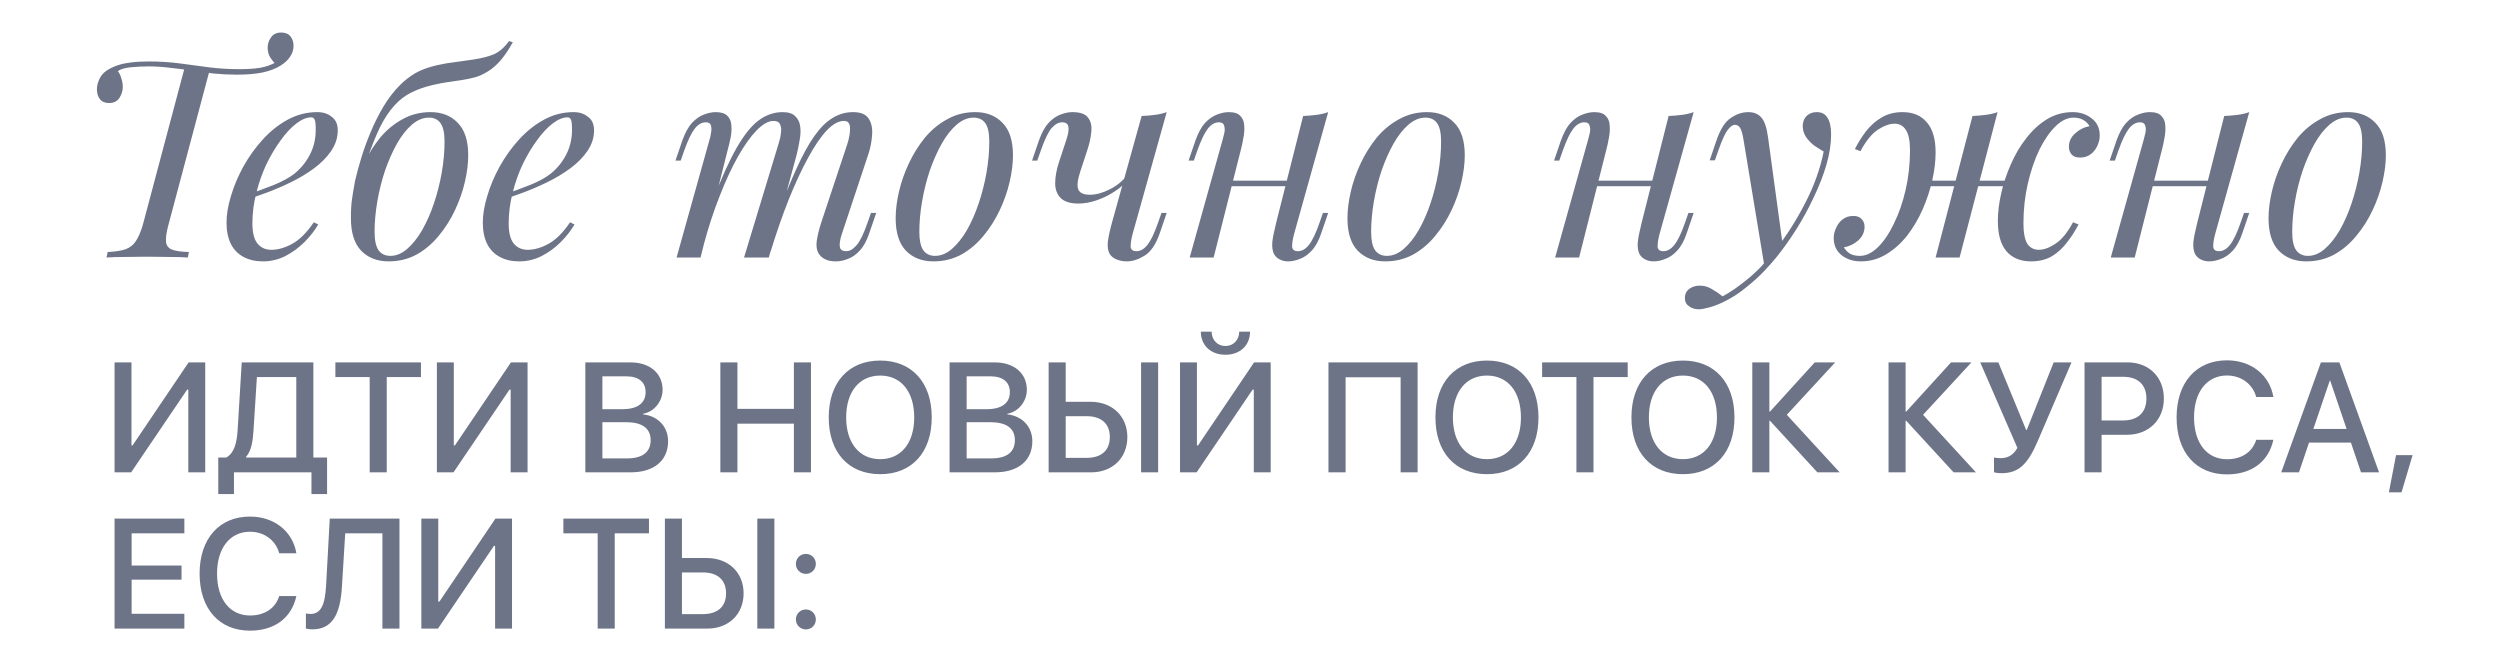
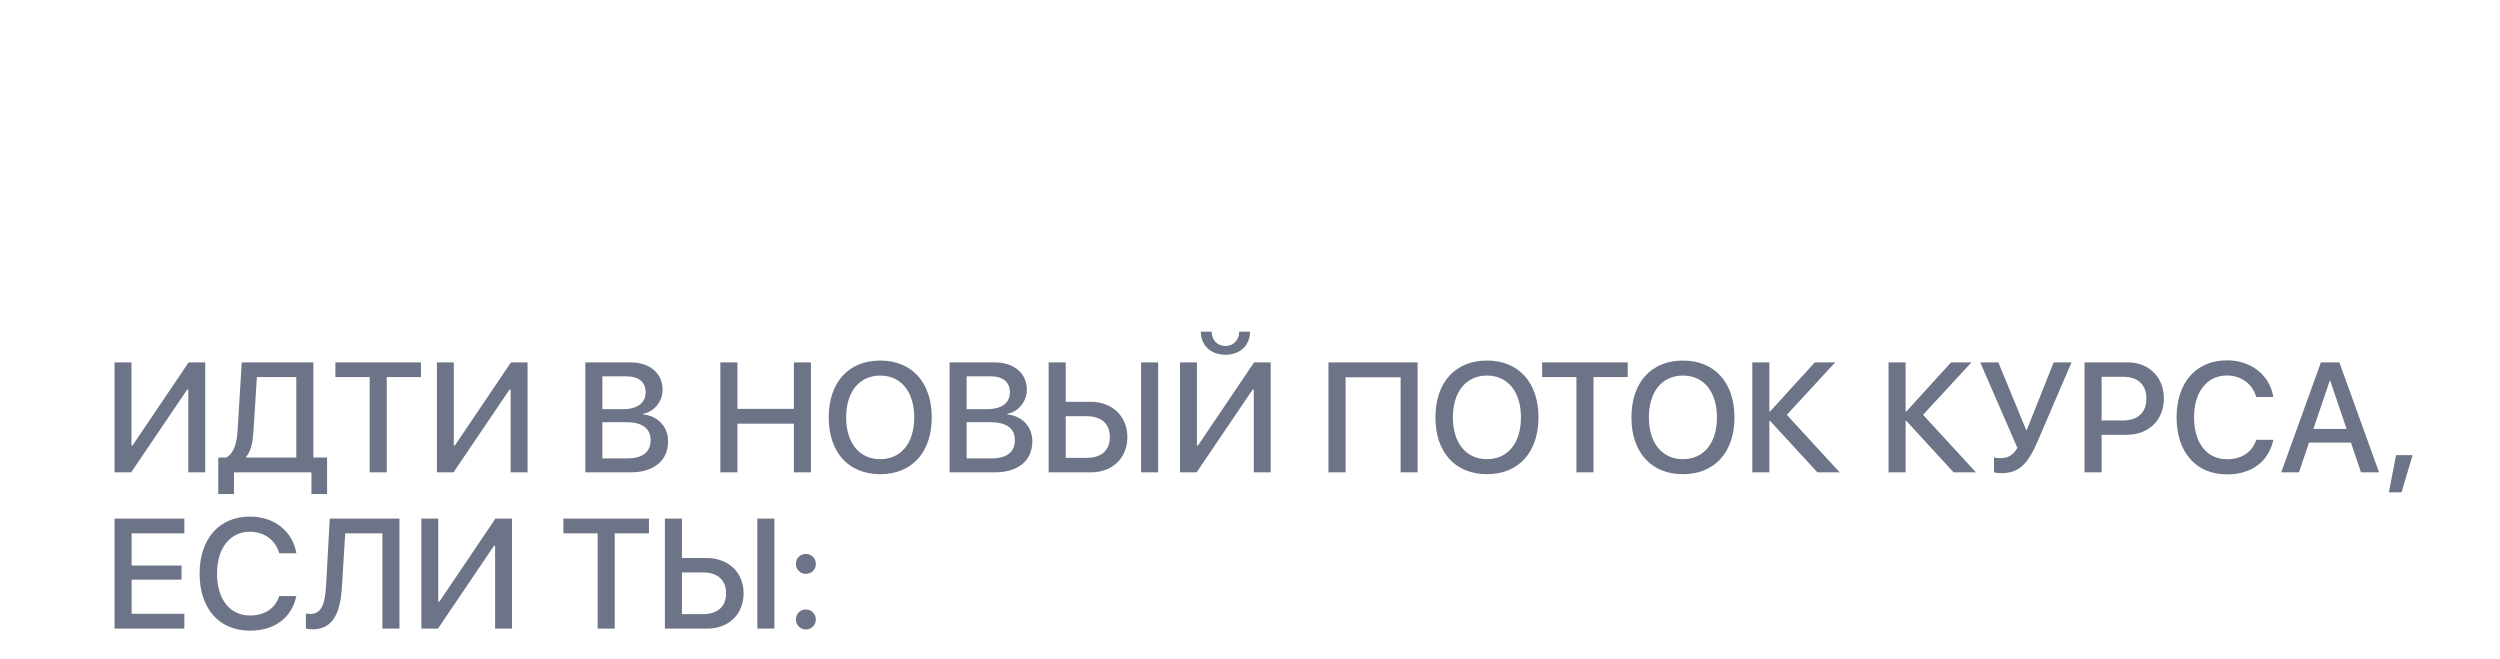
<svg xmlns="http://www.w3.org/2000/svg" width="368" height="97" viewBox="0 0 368 97" fill="none">
  <path d="M27.72 69.529V57.348H27.552L19.307 69.529H16.862V53.343H19.352V65.558H19.52L27.765 53.343H30.21V69.529H27.72ZM37.322 63.27C37.209 65.11 36.985 66.355 36.211 67.263V67.353H43.614V55.508H37.815L37.322 63.27ZM34.439 69.529V72.726H32.128V67.353H33.306C34.461 66.68 34.865 65.3 34.989 63.158L35.583 53.343H46.127V67.353H48.146V72.726H45.847V69.529H34.439ZM56.929 69.529H54.416V55.508H49.369V53.343H61.965V55.508H56.929V69.529ZM75.168 69.529V57.348H74.999L66.755 69.529H64.31V53.343H66.8V65.558H66.968L75.213 53.343H77.658V69.529H75.168ZM92.812 69.529H86.16V53.343H92.79C95.65 53.343 97.534 54.936 97.534 57.381C97.534 59.097 96.278 60.634 94.663 60.903V60.993C96.85 61.24 98.342 62.799 98.342 64.953C98.342 67.802 96.267 69.529 92.812 69.529ZM88.673 55.396V60.23H91.646C93.833 60.23 95.033 59.333 95.033 57.729C95.033 56.226 94.001 55.396 92.173 55.396H88.673ZM88.673 67.477H92.307C94.573 67.477 95.773 66.546 95.773 64.796C95.773 63.046 94.528 62.148 92.162 62.148H88.673V67.477ZM119.374 69.529H116.861V62.362H108.55V69.529H106.037V53.343H108.55V60.185H116.861V53.343H119.374V69.529ZM129.57 53.074C134.225 53.074 137.153 56.293 137.153 61.442C137.153 66.59 134.225 69.799 129.57 69.799C124.904 69.799 121.988 66.59 121.988 61.442C121.988 56.293 124.904 53.074 129.57 53.074ZM129.57 55.284C126.497 55.284 124.556 57.662 124.556 61.442C124.556 65.211 126.497 67.589 129.57 67.589C132.644 67.589 134.573 65.211 134.573 61.442C134.573 57.662 132.644 55.284 129.57 55.284ZM146.429 69.529H139.778V53.343H146.407C149.267 53.343 151.152 54.936 151.152 57.381C151.152 59.097 149.895 60.634 148.28 60.903V60.993C150.467 61.24 151.959 62.799 151.959 64.953C151.959 67.802 149.884 69.529 146.429 69.529ZM142.29 55.396V60.23H145.263C147.45 60.23 148.65 59.333 148.65 57.729C148.65 56.226 147.618 55.396 145.79 55.396H142.29ZM142.29 67.477H145.925C148.19 67.477 149.391 66.546 149.391 64.796C149.391 63.046 148.146 62.148 145.779 62.148H142.29V67.477ZM170.479 69.529H167.966V53.343H170.479V69.529ZM154.36 69.529V53.343H156.872V59.142H160.529C163.715 59.142 165.947 61.262 165.947 64.336C165.947 67.409 163.76 69.529 160.608 69.529H154.36ZM156.872 67.398H159.946C162.122 67.398 163.367 66.299 163.367 64.336C163.367 62.362 162.111 61.262 159.946 61.262H156.872V67.398ZM176.76 48.823H178.353C178.364 50.034 179.194 50.931 180.383 50.931C181.572 50.931 182.402 50.034 182.414 48.823H184.006C184.006 50.842 182.526 52.221 180.383 52.221C178.241 52.221 176.76 50.842 176.76 48.823ZM184.556 69.529V57.348H184.388L176.143 69.529H173.698V53.343H176.188V65.558H176.356L184.601 53.343H187.046V69.529H184.556ZM208.672 69.529H206.171V55.531H198.072V69.529H195.549V53.343H208.672V69.529ZM218.88 53.074C223.535 53.074 226.463 56.293 226.463 61.442C226.463 66.59 223.535 69.799 218.88 69.799C214.214 69.799 211.297 66.59 211.297 61.442C211.297 56.293 214.214 53.074 218.88 53.074ZM218.88 55.284C215.806 55.284 213.866 57.662 213.866 61.442C213.866 65.211 215.806 67.589 218.88 67.589C221.953 67.589 223.883 65.211 223.883 61.442C223.883 57.662 221.953 55.284 218.88 55.284ZM234.561 69.529H232.049V55.508H227.001V53.343H239.598V55.508H234.561V69.529ZM247.73 53.074C252.385 53.074 255.313 56.293 255.313 61.442C255.313 66.59 252.385 69.799 247.73 69.799C243.064 69.799 240.147 66.59 240.147 61.442C240.147 56.293 243.064 53.074 247.73 53.074ZM247.73 55.284C244.657 55.284 242.716 57.662 242.716 61.442C242.716 65.211 244.657 67.589 247.73 67.589C250.804 67.589 252.733 65.211 252.733 61.442C252.733 57.662 250.804 55.284 247.73 55.284ZM263.019 61.06L270.803 69.529H267.517L260.54 61.935H260.45V69.529H257.938V53.343H260.45V60.589H260.54L267.135 53.343H270.142L263.019 61.06ZM283.075 61.06L290.859 69.529H287.573L280.596 61.935H280.506V69.529H277.994V53.343H280.506V60.589H280.596L287.191 53.343H290.198L283.075 61.06ZM294.595 69.653C294.101 69.653 293.664 69.574 293.518 69.507V67.342C293.697 67.387 294.011 67.443 294.449 67.443C295.571 67.443 296.345 67.005 296.961 65.929L291.488 53.343H294.157L298.251 63.293H298.341L302.301 53.343H304.926L299.968 64.897C298.476 68.374 297.152 69.653 294.595 69.653ZM306.844 53.343H313.181C316.322 53.343 318.521 55.508 318.521 58.66C318.521 61.823 316.277 63.999 313.103 63.999H309.356V69.529H306.844V53.343ZM309.356 55.463V61.891H312.519C314.696 61.891 315.952 60.713 315.952 58.671C315.952 56.63 314.707 55.463 312.519 55.463H309.356ZM327.808 69.832C323.265 69.832 320.394 66.59 320.394 61.431C320.394 56.304 323.288 53.04 327.808 53.04C331.375 53.04 334.101 55.205 334.639 58.436H332.116C331.588 56.518 329.906 55.273 327.808 55.273C324.869 55.273 322.962 57.684 322.962 61.431C322.962 65.211 324.847 67.6 327.819 67.6C329.984 67.6 331.543 66.546 332.116 64.74H334.639C333.944 67.948 331.443 69.832 327.808 69.832ZM347.539 69.529L346.058 65.155H339.889L338.408 69.529H335.795L341.639 53.343H344.353L350.197 69.529H347.539ZM342.94 56.035L340.528 63.136H345.419L343.007 56.035H342.94ZM353.506 72.468H351.644L352.699 66.994H355.133L353.506 72.468ZM27.137 90.353V92.529H16.862V76.343H27.137V78.508H19.375V83.242H26.722V85.328H19.375V90.353H27.137ZM36.794 92.832C32.252 92.832 29.38 89.59 29.38 84.431C29.38 79.305 32.274 76.04 36.794 76.04C40.361 76.04 43.087 78.205 43.626 81.436H41.102C40.575 79.518 38.892 78.272 36.794 78.272C33.856 78.272 31.949 80.684 31.949 84.431C31.949 88.211 33.833 90.6 36.806 90.6C38.971 90.6 40.53 89.546 41.102 87.74H43.626C42.93 90.948 40.429 92.832 36.794 92.832ZM58.802 92.529H56.29V78.508H50.816L50.333 86.349C50.087 90.611 48.808 92.641 45.97 92.641C45.589 92.641 45.241 92.585 45.028 92.518V90.297C45.162 90.331 45.465 90.376 45.69 90.376C47.215 90.376 47.832 89.097 48 86.225L48.539 76.343H58.802V92.529ZM72.879 92.529V80.348H72.711L64.467 92.529H62.022V76.343H64.512V88.558H64.68L72.924 76.343H75.37V92.529H72.879ZM90.49 92.529H87.978V78.508H82.93V76.343H95.527V78.508H90.49V92.529ZM113.99 92.529H111.477V76.343H113.99V92.529ZM97.871 92.529V76.343H100.384V82.142H104.04C107.226 82.142 109.458 84.262 109.458 87.336C109.458 90.409 107.271 92.529 104.119 92.529H97.871ZM100.384 90.398H103.457C105.633 90.398 106.878 89.299 106.878 87.336C106.878 85.362 105.622 84.262 103.457 84.262H100.384V90.398ZM118.622 92.653C117.804 92.653 117.153 92.002 117.153 91.183C117.153 90.353 117.804 89.714 118.622 89.714C119.452 89.714 120.092 90.353 120.092 91.183C120.092 92.002 119.452 92.653 118.622 92.653ZM118.622 84.475C117.804 84.475 117.153 83.836 117.153 83.006C117.153 82.176 117.804 81.537 118.622 81.537C119.452 81.537 120.092 82.176 120.092 83.006C120.092 83.836 119.452 84.475 118.622 84.475Z" fill="#6D7487" />
-   <path d="M41.384 4.789C42.006 4.789 42.465 4.978 42.763 5.357C43.06 5.735 43.209 6.195 43.209 6.735C43.209 7.357 43.019 7.924 42.641 8.438C42.29 8.924 41.844 9.329 41.303 9.654C40.628 10.086 39.749 10.424 38.669 10.667C37.615 10.883 36.358 10.991 34.899 10.991C33.764 10.991 32.629 10.937 31.494 10.829C30.386 10.694 29.291 10.545 28.21 10.383C27.129 10.221 26.062 10.086 25.008 9.978C23.954 9.843 22.913 9.775 21.887 9.775C21.049 9.775 20.184 9.816 19.292 9.897C18.427 9.978 17.779 10.167 17.347 10.464C17.563 10.735 17.738 11.099 17.873 11.559C18.009 11.991 18.076 12.41 18.076 12.815C18.076 13.356 17.914 13.883 17.59 14.396C17.265 14.91 16.752 15.166 16.049 15.166C15.455 15.166 15.009 14.977 14.712 14.599C14.415 14.221 14.266 13.734 14.266 13.14C14.266 12.599 14.415 12.045 14.712 11.478C15.009 10.883 15.576 10.383 16.414 9.978C17.036 9.681 17.698 9.464 18.401 9.329C19.13 9.194 19.806 9.113 20.427 9.086C21.076 9.059 21.549 9.046 21.846 9.046C23.468 9.046 24.994 9.14 26.427 9.329C27.859 9.519 29.278 9.708 30.683 9.897C32.115 10.086 33.615 10.181 35.182 10.181C36.425 10.181 37.466 10.113 38.304 9.978C39.168 9.816 39.939 9.546 40.614 9.167L40.574 9.451C40.303 9.181 40.033 8.843 39.763 8.438C39.52 8.005 39.398 7.532 39.398 7.019C39.398 6.478 39.56 5.978 39.885 5.519C40.209 5.033 40.709 4.789 41.384 4.789ZM27.197 9.897C27.197 9.897 27.318 9.91 27.562 9.937C27.805 9.964 28.102 10.005 28.453 10.059C28.832 10.113 29.197 10.167 29.548 10.221C29.926 10.275 30.237 10.316 30.48 10.343C30.723 10.37 30.845 10.383 30.845 10.383L24.765 33.205C24.494 34.232 24.386 35.029 24.44 35.597C24.494 36.137 24.778 36.516 25.292 36.732C25.832 36.948 26.67 37.069 27.805 37.096L27.643 37.907C26.94 37.853 26.048 37.826 24.967 37.826C23.886 37.799 22.765 37.786 21.603 37.786C20.441 37.786 19.319 37.799 18.238 37.826C17.184 37.826 16.333 37.853 15.685 37.907L15.847 37.096C16.982 37.042 17.86 36.907 18.482 36.691C19.13 36.448 19.63 36.056 19.981 35.516C20.36 34.948 20.698 34.178 20.995 33.205L27.197 9.897ZM36.261 28.706C37.775 28.192 39.139 27.692 40.355 27.206C41.599 26.692 42.585 26.152 43.315 25.584C44.288 24.801 45.058 23.855 45.625 22.747C46.193 21.639 46.476 20.423 46.476 19.099C46.476 18.315 46.422 17.815 46.314 17.599C46.206 17.383 46.044 17.274 45.828 17.274C45.152 17.274 44.423 17.572 43.639 18.166C42.855 18.761 42.085 19.585 41.328 20.639C40.572 21.666 39.869 22.841 39.221 24.166C38.599 25.49 38.099 26.909 37.721 28.422C37.342 29.908 37.153 31.394 37.153 32.881C37.153 34.259 37.41 35.259 37.923 35.88C38.437 36.475 39.112 36.772 39.95 36.772C40.923 36.772 41.95 36.475 43.031 35.88C44.112 35.286 45.166 34.232 46.193 32.719L46.841 33.043C46.328 33.935 45.652 34.8 44.814 35.637C43.977 36.475 43.031 37.164 41.977 37.705C40.95 38.218 39.855 38.475 38.694 38.475C37.612 38.475 36.667 38.258 35.856 37.826C35.045 37.394 34.424 36.759 33.991 35.921C33.559 35.056 33.343 34.002 33.343 32.759C33.343 31.597 33.559 30.3 33.991 28.868C34.424 27.408 35.032 25.963 35.816 24.53C36.626 23.071 37.586 21.733 38.694 20.517C39.801 19.301 41.031 18.328 42.382 17.599C43.733 16.869 45.179 16.504 46.72 16.504C47.557 16.504 48.26 16.734 48.828 17.193C49.422 17.626 49.719 18.288 49.719 19.18C49.719 20.261 49.395 21.274 48.746 22.22C48.125 23.139 47.287 23.99 46.233 24.774C45.206 25.53 44.085 26.206 42.869 26.8C41.653 27.395 40.464 27.908 39.301 28.341C38.139 28.773 37.113 29.124 36.221 29.395L36.261 28.706ZM51.653 32.07C51.653 30.962 51.707 30.043 51.815 29.314C51.923 28.557 52.072 27.665 52.261 26.638C52.505 25.584 52.815 24.436 53.194 23.193C53.572 21.95 54.031 20.693 54.572 19.423C55.112 18.126 55.734 16.883 56.437 15.694C57.166 14.477 57.99 13.41 58.909 12.491C59.558 11.843 60.288 11.275 61.098 10.789C61.936 10.302 62.99 9.91 64.26 9.613C65.206 9.397 66.152 9.235 67.097 9.127C68.043 8.992 68.908 8.87 69.692 8.762C70.908 8.573 71.908 8.316 72.692 7.992C73.502 7.64 74.245 6.992 74.921 6.046L75.489 6.208C75.002 7.1 74.502 7.87 73.989 8.519C73.502 9.14 72.962 9.681 72.367 10.14C71.692 10.627 71.029 10.991 70.381 11.235C69.732 11.451 68.895 11.64 67.868 11.802C67.192 11.91 66.543 12.005 65.922 12.086C65.327 12.167 64.557 12.316 63.611 12.532C62.476 12.802 61.45 13.167 60.531 13.626C59.639 14.059 58.815 14.694 58.058 15.531C57.301 16.342 56.585 17.423 55.91 18.774C55.261 20.125 54.585 21.841 53.883 23.922L51.653 32.07ZM63.125 17.315C62.26 17.315 61.422 17.666 60.612 18.369C59.828 19.044 59.098 19.977 58.423 21.166C57.774 22.328 57.193 23.639 56.68 25.098C56.193 26.557 55.815 28.07 55.545 29.638C55.275 31.205 55.139 32.705 55.139 34.137C55.139 35.353 55.329 36.245 55.707 36.813C56.112 37.38 56.693 37.664 57.45 37.664C58.315 37.664 59.139 37.326 59.923 36.651C60.733 35.948 61.477 35.016 62.152 33.854C62.828 32.665 63.409 31.34 63.895 29.881C64.382 28.422 64.76 26.922 65.03 25.382C65.3 23.814 65.436 22.301 65.436 20.842C65.436 19.599 65.246 18.707 64.868 18.166C64.49 17.599 63.909 17.315 63.125 17.315ZM51.653 32.111C51.653 30.922 51.815 29.624 52.14 28.219C52.464 26.814 52.95 25.422 53.599 24.044C54.248 22.666 55.031 21.409 55.95 20.274C56.896 19.139 57.99 18.234 59.233 17.558C60.477 16.855 61.855 16.504 63.368 16.504C65.044 16.504 66.381 17.031 67.381 18.085C68.408 19.112 68.922 20.706 68.922 22.868C68.922 24.057 68.76 25.355 68.435 26.76C68.111 28.165 67.624 29.557 66.976 30.935C66.327 32.313 65.53 33.57 64.584 34.705C63.666 35.84 62.584 36.759 61.341 37.461C60.098 38.137 58.72 38.475 57.207 38.475C55.531 38.475 54.18 37.948 53.153 36.894C52.153 35.84 51.653 34.245 51.653 32.111ZM73.987 28.706C75.5 28.192 76.865 27.692 78.081 27.206C79.324 26.692 80.31 26.152 81.04 25.584C82.013 24.801 82.783 23.855 83.35 22.747C83.918 21.639 84.202 20.423 84.202 19.099C84.202 18.315 84.148 17.815 84.04 17.599C83.932 17.383 83.769 17.274 83.553 17.274C82.878 17.274 82.148 17.572 81.364 18.166C80.581 18.761 79.81 19.585 79.054 20.639C78.297 21.666 77.594 22.841 76.946 24.166C76.324 25.49 75.824 26.909 75.446 28.422C75.068 29.908 74.879 31.394 74.879 32.881C74.879 34.259 75.135 35.259 75.649 35.88C76.162 36.475 76.838 36.772 77.675 36.772C78.648 36.772 79.675 36.475 80.756 35.88C81.837 35.286 82.891 34.232 83.918 32.719L84.567 33.043C84.053 33.935 83.378 34.8 82.54 35.637C81.702 36.475 80.756 37.164 79.702 37.705C78.675 38.218 77.581 38.475 76.419 38.475C75.338 38.475 74.392 38.258 73.581 37.826C72.771 37.394 72.149 36.759 71.717 35.921C71.284 35.056 71.068 34.002 71.068 32.759C71.068 31.597 71.284 30.3 71.717 28.868C72.149 27.408 72.757 25.963 73.541 24.53C74.352 23.071 75.311 21.733 76.419 20.517C77.527 19.301 78.757 18.328 80.108 17.599C81.459 16.869 82.905 16.504 84.445 16.504C85.283 16.504 85.985 16.734 86.553 17.193C87.147 17.626 87.445 18.288 87.445 19.18C87.445 20.261 87.12 21.274 86.472 22.22C85.85 23.139 85.013 23.99 83.959 24.774C82.932 25.53 81.81 26.206 80.594 26.8C79.378 27.395 78.189 27.908 77.027 28.341C75.865 28.773 74.838 29.124 73.946 29.395L73.987 28.706ZM103.118 37.907H99.591L104.455 20.517C104.536 20.274 104.604 19.963 104.658 19.585C104.739 19.18 104.739 18.815 104.658 18.491C104.577 18.166 104.32 18.004 103.888 18.004C103.293 18.004 102.753 18.315 102.266 18.936C101.78 19.558 101.266 20.625 100.726 22.139L100.199 23.639H99.429L100.442 20.679C100.848 19.544 101.32 18.68 101.861 18.085C102.428 17.491 103.009 17.085 103.604 16.869C104.226 16.626 104.807 16.504 105.347 16.504C106.158 16.504 106.739 16.693 107.09 17.072C107.441 17.423 107.631 17.896 107.658 18.491C107.712 19.058 107.671 19.666 107.536 20.315C107.401 20.963 107.252 21.585 107.09 22.179L103.118 37.907ZM114.589 21.206C114.778 20.639 114.9 20.098 114.954 19.585C115.035 19.072 114.995 18.653 114.832 18.328C114.697 17.977 114.373 17.801 113.86 17.801C113.103 17.801 112.265 18.274 111.346 19.22C110.455 20.139 109.536 21.436 108.59 23.112C107.671 24.76 106.779 26.692 105.915 28.908C105.05 31.097 104.28 33.448 103.604 35.962L104.942 29.476C106.185 26.233 107.347 23.666 108.428 21.774C109.509 19.882 110.59 18.531 111.671 17.72C112.779 16.91 113.954 16.504 115.197 16.504C116.062 16.504 116.684 16.707 117.062 17.112C117.467 17.491 117.711 17.991 117.792 18.612C117.873 19.234 117.846 19.896 117.711 20.598C117.602 21.301 117.467 21.977 117.305 22.625L113.17 37.907H109.522L114.589 21.206ZM124.723 21.206C124.993 20.369 125.129 19.599 125.129 18.896C125.129 18.166 124.831 17.801 124.237 17.801C123.426 17.801 122.575 18.274 121.683 19.22C120.791 20.166 119.872 21.517 118.927 23.274C117.981 25.003 117.035 27.044 116.089 29.395C115.17 31.719 114.278 34.286 113.414 37.096L114.346 31.908C115.4 29.097 116.373 26.719 117.265 24.774C118.156 22.801 119.035 21.206 119.899 19.99C120.764 18.774 121.656 17.896 122.575 17.355C123.494 16.788 124.494 16.504 125.574 16.504C126.709 16.504 127.48 16.828 127.885 17.477C128.29 18.126 128.453 18.923 128.371 19.869C128.317 20.788 128.142 21.706 127.845 22.625L123.913 34.462C123.642 35.299 123.548 35.934 123.629 36.367C123.71 36.772 124.021 36.975 124.561 36.975C125.075 36.975 125.574 36.691 126.061 36.124C126.574 35.556 127.115 34.462 127.682 32.84L128.209 31.34H128.98L127.966 34.3C127.588 35.434 127.115 36.299 126.547 36.894C126.007 37.488 125.426 37.894 124.804 38.11C124.21 38.353 123.629 38.475 123.061 38.475C122.386 38.475 121.845 38.367 121.44 38.15C121.061 37.961 120.764 37.705 120.548 37.38C120.224 36.867 120.116 36.232 120.224 35.475C120.332 34.691 120.548 33.8 120.872 32.8L124.723 21.206ZM143.313 17.315C142.448 17.315 141.61 17.666 140.8 18.369C140.016 19.044 139.286 19.977 138.611 21.166C137.962 22.328 137.381 23.639 136.868 25.098C136.381 26.557 136.003 28.07 135.733 29.638C135.462 31.205 135.327 32.705 135.327 34.137C135.327 35.353 135.516 36.245 135.895 36.813C136.3 37.38 136.881 37.664 137.638 37.664C138.503 37.664 139.327 37.326 140.11 36.651C140.921 35.948 141.664 35.016 142.34 33.854C143.016 32.665 143.597 31.34 144.083 29.881C144.569 28.422 144.948 26.922 145.218 25.382C145.488 23.814 145.623 22.301 145.623 20.842C145.623 19.599 145.434 18.707 145.056 18.166C144.677 17.599 144.096 17.315 143.313 17.315ZM131.841 32.111C131.841 30.922 132.003 29.624 132.328 28.219C132.652 26.814 133.138 25.422 133.787 24.044C134.435 22.666 135.219 21.409 136.138 20.274C137.084 19.139 138.178 18.234 139.421 17.558C140.664 16.855 142.043 16.504 143.556 16.504C145.231 16.504 146.569 17.031 147.569 18.085C148.596 19.112 149.109 20.706 149.109 22.868C149.109 24.057 148.947 25.355 148.623 26.76C148.299 28.165 147.812 29.557 147.164 30.935C146.515 32.313 145.718 33.57 144.772 34.705C143.853 35.84 142.772 36.759 141.529 37.461C140.286 38.137 138.908 38.475 137.395 38.475C135.719 38.475 134.368 37.948 133.341 36.894C132.341 35.84 131.841 34.245 131.841 32.111ZM166.105 26.395C165.592 27.044 164.916 27.638 164.079 28.179C163.268 28.719 162.39 29.151 161.444 29.476C160.525 29.8 159.62 29.962 158.728 29.962C157.539 29.962 156.674 29.692 156.134 29.151C155.593 28.611 155.323 27.881 155.323 26.962C155.323 26.044 155.512 25.003 155.89 23.841L156.985 20.517C157.255 19.707 157.35 19.085 157.269 18.653C157.187 18.22 156.877 18.004 156.336 18.004C155.823 18.004 155.309 18.288 154.796 18.855C154.309 19.423 153.782 20.517 153.215 22.139L152.688 23.639H151.918L152.931 20.679C153.337 19.544 153.809 18.68 154.35 18.085C154.917 17.491 155.498 17.085 156.093 16.869C156.715 16.626 157.296 16.504 157.836 16.504C159.025 16.504 159.809 16.788 160.187 17.355C160.593 17.896 160.741 18.599 160.633 19.463C160.552 20.328 160.349 21.233 160.025 22.179L159.012 25.26C158.606 26.503 158.512 27.381 158.728 27.895C158.944 28.408 159.512 28.665 160.43 28.665C161.322 28.665 162.282 28.408 163.308 27.895C164.362 27.381 165.241 26.665 165.943 25.746L166.105 26.395ZM166.713 34.462C166.524 35.191 166.43 35.799 166.43 36.286C166.457 36.745 166.74 36.975 167.281 36.975C167.875 36.975 168.416 36.664 168.902 36.043C169.416 35.394 169.929 34.327 170.443 32.84L170.97 31.34H171.74L170.727 34.3C170.159 35.948 169.416 37.056 168.497 37.623C167.578 38.191 166.7 38.475 165.862 38.475C165.322 38.475 164.822 38.38 164.362 38.191C163.903 38.002 163.565 37.732 163.349 37.38C163.106 36.975 163.011 36.407 163.065 35.678C163.146 34.948 163.349 33.989 163.673 32.8L168.051 17.072C168.727 17.045 169.375 16.991 169.997 16.91C170.645 16.828 171.226 16.693 171.74 16.504L166.713 34.462ZM179.945 26.598H190.889V27.408H179.945V26.598ZM178.648 37.907H175.121L179.985 20.517C180.066 20.247 180.147 19.923 180.228 19.544C180.309 19.139 180.296 18.788 180.188 18.491C180.107 18.166 179.85 18.004 179.418 18.004C178.823 18.004 178.283 18.315 177.796 18.936C177.31 19.558 176.796 20.625 176.256 22.139L175.729 23.639H174.959L175.972 20.679C176.377 19.544 176.85 18.68 177.391 18.085C177.958 17.491 178.539 17.085 179.134 16.869C179.755 16.626 180.337 16.504 180.877 16.504C181.688 16.504 182.255 16.693 182.579 17.072C182.931 17.423 183.12 17.882 183.147 18.45C183.201 19.017 183.161 19.639 183.025 20.315C182.917 20.963 182.782 21.585 182.62 22.179L178.648 37.907ZM190.484 34.462C190.295 35.191 190.2 35.799 190.2 36.286C190.227 36.745 190.511 36.975 191.052 36.975C191.646 36.975 192.187 36.664 192.673 36.043C193.186 35.394 193.7 34.327 194.213 32.84L194.74 31.34H195.51L194.497 34.3C194.119 35.434 193.646 36.299 193.078 36.894C192.538 37.488 191.957 37.894 191.335 38.11C190.741 38.353 190.16 38.475 189.592 38.475C189.16 38.475 188.754 38.38 188.376 38.191C187.998 38.002 187.714 37.732 187.525 37.38C187.309 36.921 187.228 36.34 187.282 35.637C187.363 34.935 187.552 33.989 187.849 32.8L191.822 17.072C192.497 17.045 193.146 16.991 193.767 16.91C194.416 16.828 194.997 16.693 195.51 16.504L190.484 34.462ZM209.817 17.315C208.952 17.315 208.115 17.666 207.304 18.369C206.52 19.044 205.791 19.977 205.115 21.166C204.466 22.328 203.885 23.639 203.372 25.098C202.885 26.557 202.507 28.07 202.237 29.638C201.967 31.205 201.832 32.705 201.832 34.137C201.832 35.353 202.021 36.245 202.399 36.813C202.804 37.38 203.385 37.664 204.142 37.664C205.007 37.664 205.831 37.326 206.615 36.651C207.426 35.948 208.169 35.016 208.844 33.854C209.52 32.665 210.101 31.34 210.587 29.881C211.074 28.422 211.452 26.922 211.722 25.382C211.993 23.814 212.128 22.301 212.128 20.842C212.128 19.599 211.939 18.707 211.56 18.166C211.182 17.599 210.601 17.315 209.817 17.315ZM198.345 32.111C198.345 30.922 198.508 29.624 198.832 28.219C199.156 26.814 199.643 25.422 200.291 24.044C200.94 22.666 201.723 21.409 202.642 20.274C203.588 19.139 204.683 18.234 205.926 17.558C207.169 16.855 208.547 16.504 210.06 16.504C211.736 16.504 213.074 17.031 214.073 18.085C215.1 19.112 215.614 20.706 215.614 22.868C215.614 24.057 215.452 25.355 215.127 26.76C214.803 28.165 214.317 29.557 213.668 30.935C213.019 32.313 212.222 33.57 211.276 34.705C210.358 35.84 209.277 36.759 208.034 37.461C206.79 38.137 205.412 38.475 203.899 38.475C202.223 38.475 200.872 37.948 199.845 36.894C198.845 35.84 198.345 34.245 198.345 32.111ZM233.742 26.598H244.687V27.408H233.742V26.598ZM232.445 37.907H228.918L233.782 20.517C233.864 20.247 233.945 19.923 234.026 19.544C234.107 19.139 234.093 18.788 233.985 18.491C233.904 18.166 233.647 18.004 233.215 18.004C232.62 18.004 232.08 18.315 231.594 18.936C231.107 19.558 230.594 20.625 230.053 22.139L229.526 23.639H228.756L229.769 20.679C230.175 19.544 230.648 18.68 231.188 18.085C231.756 17.491 232.337 17.085 232.931 16.869C233.553 16.626 234.134 16.504 234.674 16.504C235.485 16.504 236.052 16.693 236.377 17.072C236.728 17.423 236.917 17.882 236.944 18.45C236.998 19.017 236.958 19.639 236.823 20.315C236.715 20.963 236.579 21.585 236.417 22.179L232.445 37.907ZM244.281 34.462C244.092 35.191 243.998 35.799 243.998 36.286C244.025 36.745 244.308 36.975 244.849 36.975C245.443 36.975 245.984 36.664 246.47 36.043C246.984 35.394 247.497 34.327 248.011 32.84L248.538 31.34H249.308L248.294 34.3C247.916 35.434 247.443 36.299 246.876 36.894C246.335 37.488 245.754 37.894 245.133 38.11C244.538 38.353 243.957 38.475 243.389 38.475C242.957 38.475 242.552 38.38 242.173 38.191C241.795 38.002 241.511 37.732 241.322 37.38C241.106 36.921 241.025 36.34 241.079 35.637C241.16 34.935 241.349 33.989 241.646 32.8L245.619 17.072C246.295 17.045 246.943 16.991 247.565 16.91C248.213 16.828 248.794 16.693 249.308 16.504L244.281 34.462ZM262.446 36.286L259.731 39.245L256.65 20.598C256.515 19.761 256.353 19.18 256.163 18.855C255.974 18.531 255.704 18.369 255.353 18.369C255.055 18.369 254.718 18.612 254.339 19.099C253.961 19.558 253.502 20.558 252.961 22.098L252.434 23.598H251.664L252.677 20.639C253.245 18.99 253.947 17.896 254.785 17.355C255.623 16.788 256.474 16.504 257.339 16.504C258.177 16.504 258.825 16.774 259.285 17.315C259.744 17.828 260.068 18.801 260.258 20.233L262.446 36.286ZM253.569 43.623C254.731 43.001 255.961 42.15 257.258 41.069C258.582 40.015 259.947 38.583 261.352 36.772C262.946 34.745 264.392 32.475 265.689 29.962C267.014 27.422 267.932 24.868 268.446 22.301C268.013 22.058 267.541 21.76 267.027 21.409C266.541 21.031 266.135 20.598 265.811 20.112C265.487 19.599 265.338 19.031 265.365 18.409C265.419 17.788 265.635 17.315 266.014 16.991C266.392 16.666 266.865 16.504 267.432 16.504C268.162 16.504 268.689 16.788 269.013 17.355C269.365 17.896 269.54 18.707 269.54 19.788C269.54 21.166 269.311 22.652 268.851 24.247C268.392 25.814 267.77 27.408 266.987 29.03C266.23 30.651 265.379 32.219 264.433 33.732C263.487 35.218 262.528 36.569 261.555 37.786C261.122 38.326 260.528 39.002 259.771 39.812C259.014 40.623 258.109 41.447 257.055 42.285C256.028 43.15 254.866 43.893 253.569 44.515C252.758 44.893 252.056 45.15 251.461 45.285C250.894 45.447 250.421 45.528 250.042 45.528C249.502 45.528 249.029 45.379 248.624 45.082C248.218 44.812 248.016 44.407 248.016 43.866C248.016 43.272 248.245 42.812 248.705 42.488C249.137 42.191 249.637 42.042 250.205 42.042C250.826 42.042 251.407 42.204 251.948 42.528C252.515 42.853 253.056 43.217 253.569 43.623ZM281.557 26.598H297.366V27.408H281.557V26.598ZM273.044 21.936C273.504 21.017 274.044 20.152 274.666 19.342C275.314 18.504 276.071 17.828 276.936 17.315C277.828 16.774 278.868 16.504 280.057 16.504C281.598 16.504 282.787 17.004 283.624 18.004C284.489 18.977 284.921 20.463 284.921 22.463C284.921 23.706 284.759 25.057 284.435 26.517C284.111 27.949 283.638 29.381 283.016 30.813C282.395 32.219 281.638 33.502 280.746 34.664C279.854 35.799 278.828 36.718 277.666 37.421C276.531 38.123 275.274 38.475 273.896 38.475C272.815 38.475 271.882 38.178 271.099 37.583C270.315 36.961 269.923 36.11 269.923 35.029C269.923 34.516 270.045 34.016 270.288 33.529C270.504 33.016 270.828 32.597 271.261 32.273C271.693 31.948 272.207 31.786 272.801 31.786C273.369 31.786 273.788 31.948 274.058 32.273C274.328 32.57 274.463 32.935 274.463 33.367C274.463 34.151 274.152 34.827 273.531 35.394C272.909 35.934 272.207 36.272 271.423 36.407C271.639 36.786 271.936 37.096 272.315 37.34C272.693 37.556 273.18 37.664 273.774 37.664C274.666 37.664 275.544 37.245 276.409 36.407C277.274 35.57 278.057 34.421 278.76 32.962C279.49 31.503 280.071 29.841 280.503 27.976C280.935 26.111 281.152 24.152 281.152 22.098C281.152 20.72 280.949 19.734 280.544 19.139C280.165 18.517 279.611 18.207 278.882 18.207C278.152 18.207 277.328 18.504 276.409 19.099C275.517 19.693 274.666 20.747 273.855 22.26L273.044 21.936ZM290.353 17.072C291.029 17.045 291.677 16.991 292.299 16.91C292.948 16.828 293.529 16.693 294.042 16.504L288.448 37.907C288.448 37.907 288.326 37.907 288.083 37.907C287.84 37.907 287.543 37.907 287.191 37.907C286.867 37.907 286.529 37.907 286.178 37.907C285.827 37.907 285.53 37.907 285.286 37.907C285.043 37.907 284.921 37.907 284.921 37.907L290.353 17.072ZM305.23 17.315C304.338 17.315 303.46 17.734 302.595 18.572C301.73 19.409 300.933 20.558 300.204 22.017C299.501 23.476 298.933 25.138 298.501 27.003C298.069 28.868 297.852 30.827 297.852 32.881C297.852 34.259 298.042 35.259 298.42 35.88C298.825 36.475 299.393 36.772 300.122 36.772C300.852 36.772 301.663 36.475 302.555 35.88C303.473 35.286 304.338 34.232 305.149 32.719L305.96 33.043C305.5 33.935 304.946 34.8 304.298 35.637C303.676 36.475 302.933 37.164 302.068 37.705C301.203 38.218 300.163 38.475 298.947 38.475C297.407 38.475 296.204 37.975 295.339 36.975C294.501 35.975 294.083 34.489 294.083 32.516C294.083 31.273 294.245 29.935 294.569 28.503C294.893 27.044 295.366 25.611 295.988 24.206C296.609 22.774 297.366 21.49 298.258 20.355C299.15 19.193 300.163 18.261 301.298 17.558C302.46 16.855 303.73 16.504 305.108 16.504C306.189 16.504 307.122 16.815 307.905 17.437C308.689 18.031 309.081 18.869 309.081 19.95C309.081 20.463 308.959 20.977 308.716 21.49C308.5 21.977 308.176 22.382 307.743 22.706C307.311 23.03 306.797 23.193 306.203 23.193C305.635 23.193 305.216 23.044 304.946 22.747C304.676 22.422 304.541 22.044 304.541 21.612C304.541 20.828 304.852 20.166 305.473 19.625C306.095 19.058 306.797 18.707 307.581 18.572C307.365 18.193 307.068 17.896 306.689 17.68C306.311 17.437 305.825 17.315 305.23 17.315ZM315.526 26.598H326.471V27.408H315.526V26.598ZM314.229 37.907H310.703L315.567 20.517C315.648 20.247 315.729 19.923 315.81 19.544C315.891 19.139 315.878 18.788 315.77 18.491C315.689 18.166 315.432 18.004 315 18.004C314.405 18.004 313.864 18.315 313.378 18.936C312.892 19.558 312.378 20.625 311.838 22.139L311.311 23.639H310.541L311.554 20.679C311.959 19.544 312.432 18.68 312.973 18.085C313.54 17.491 314.121 17.085 314.716 16.869C315.337 16.626 315.918 16.504 316.459 16.504C317.27 16.504 317.837 16.693 318.161 17.072C318.513 17.423 318.702 17.882 318.729 18.45C318.783 19.017 318.742 19.639 318.607 20.315C318.499 20.963 318.364 21.585 318.202 22.179L314.229 37.907ZM326.066 34.462C325.877 35.191 325.782 35.799 325.782 36.286C325.809 36.745 326.093 36.975 326.633 36.975C327.228 36.975 327.768 36.664 328.255 36.043C328.768 35.394 329.282 34.327 329.795 32.84L330.322 31.34H331.092L330.079 34.3C329.701 35.434 329.228 36.299 328.66 36.894C328.12 37.488 327.539 37.894 326.917 38.11C326.323 38.353 325.742 38.475 325.174 38.475C324.742 38.475 324.336 38.38 323.958 38.191C323.58 38.002 323.296 37.732 323.107 37.38C322.891 36.921 322.809 36.34 322.863 35.637C322.945 34.935 323.134 33.989 323.431 32.8L327.404 17.072C328.079 17.045 328.728 16.991 329.349 16.91C329.998 16.828 330.579 16.693 331.092 16.504L326.066 34.462ZM345.399 17.315C344.534 17.315 343.696 17.666 342.886 18.369C342.102 19.044 341.372 19.977 340.697 21.166C340.048 22.328 339.467 23.639 338.954 25.098C338.467 26.557 338.089 28.07 337.819 29.638C337.548 31.205 337.413 32.705 337.413 34.137C337.413 35.353 337.603 36.245 337.981 36.813C338.386 37.38 338.967 37.664 339.724 37.664C340.589 37.664 341.413 37.326 342.197 36.651C343.007 35.948 343.75 35.016 344.426 33.854C345.102 32.665 345.683 31.34 346.169 29.881C346.656 28.422 347.034 26.922 347.304 25.382C347.574 23.814 347.71 22.301 347.71 20.842C347.71 19.599 347.52 18.707 347.142 18.166C346.764 17.599 346.183 17.315 345.399 17.315ZM333.927 32.111C333.927 30.922 334.089 29.624 334.414 28.219C334.738 26.814 335.224 25.422 335.873 24.044C336.522 22.666 337.305 21.409 338.224 20.274C339.17 19.139 340.264 18.234 341.508 17.558C342.751 16.855 344.129 16.504 345.642 16.504C347.318 16.504 348.655 17.031 349.655 18.085C350.682 19.112 351.196 20.706 351.196 22.868C351.196 24.057 351.033 25.355 350.709 26.76C350.385 28.165 349.898 29.557 349.25 30.935C348.601 32.313 347.804 33.57 346.858 34.705C345.939 35.84 344.858 36.759 343.615 37.461C342.372 38.137 340.994 38.475 339.481 38.475C337.805 38.475 336.454 37.948 335.427 36.894C334.427 35.84 333.927 34.245 333.927 32.111Z" fill="#6D7487" />
</svg>